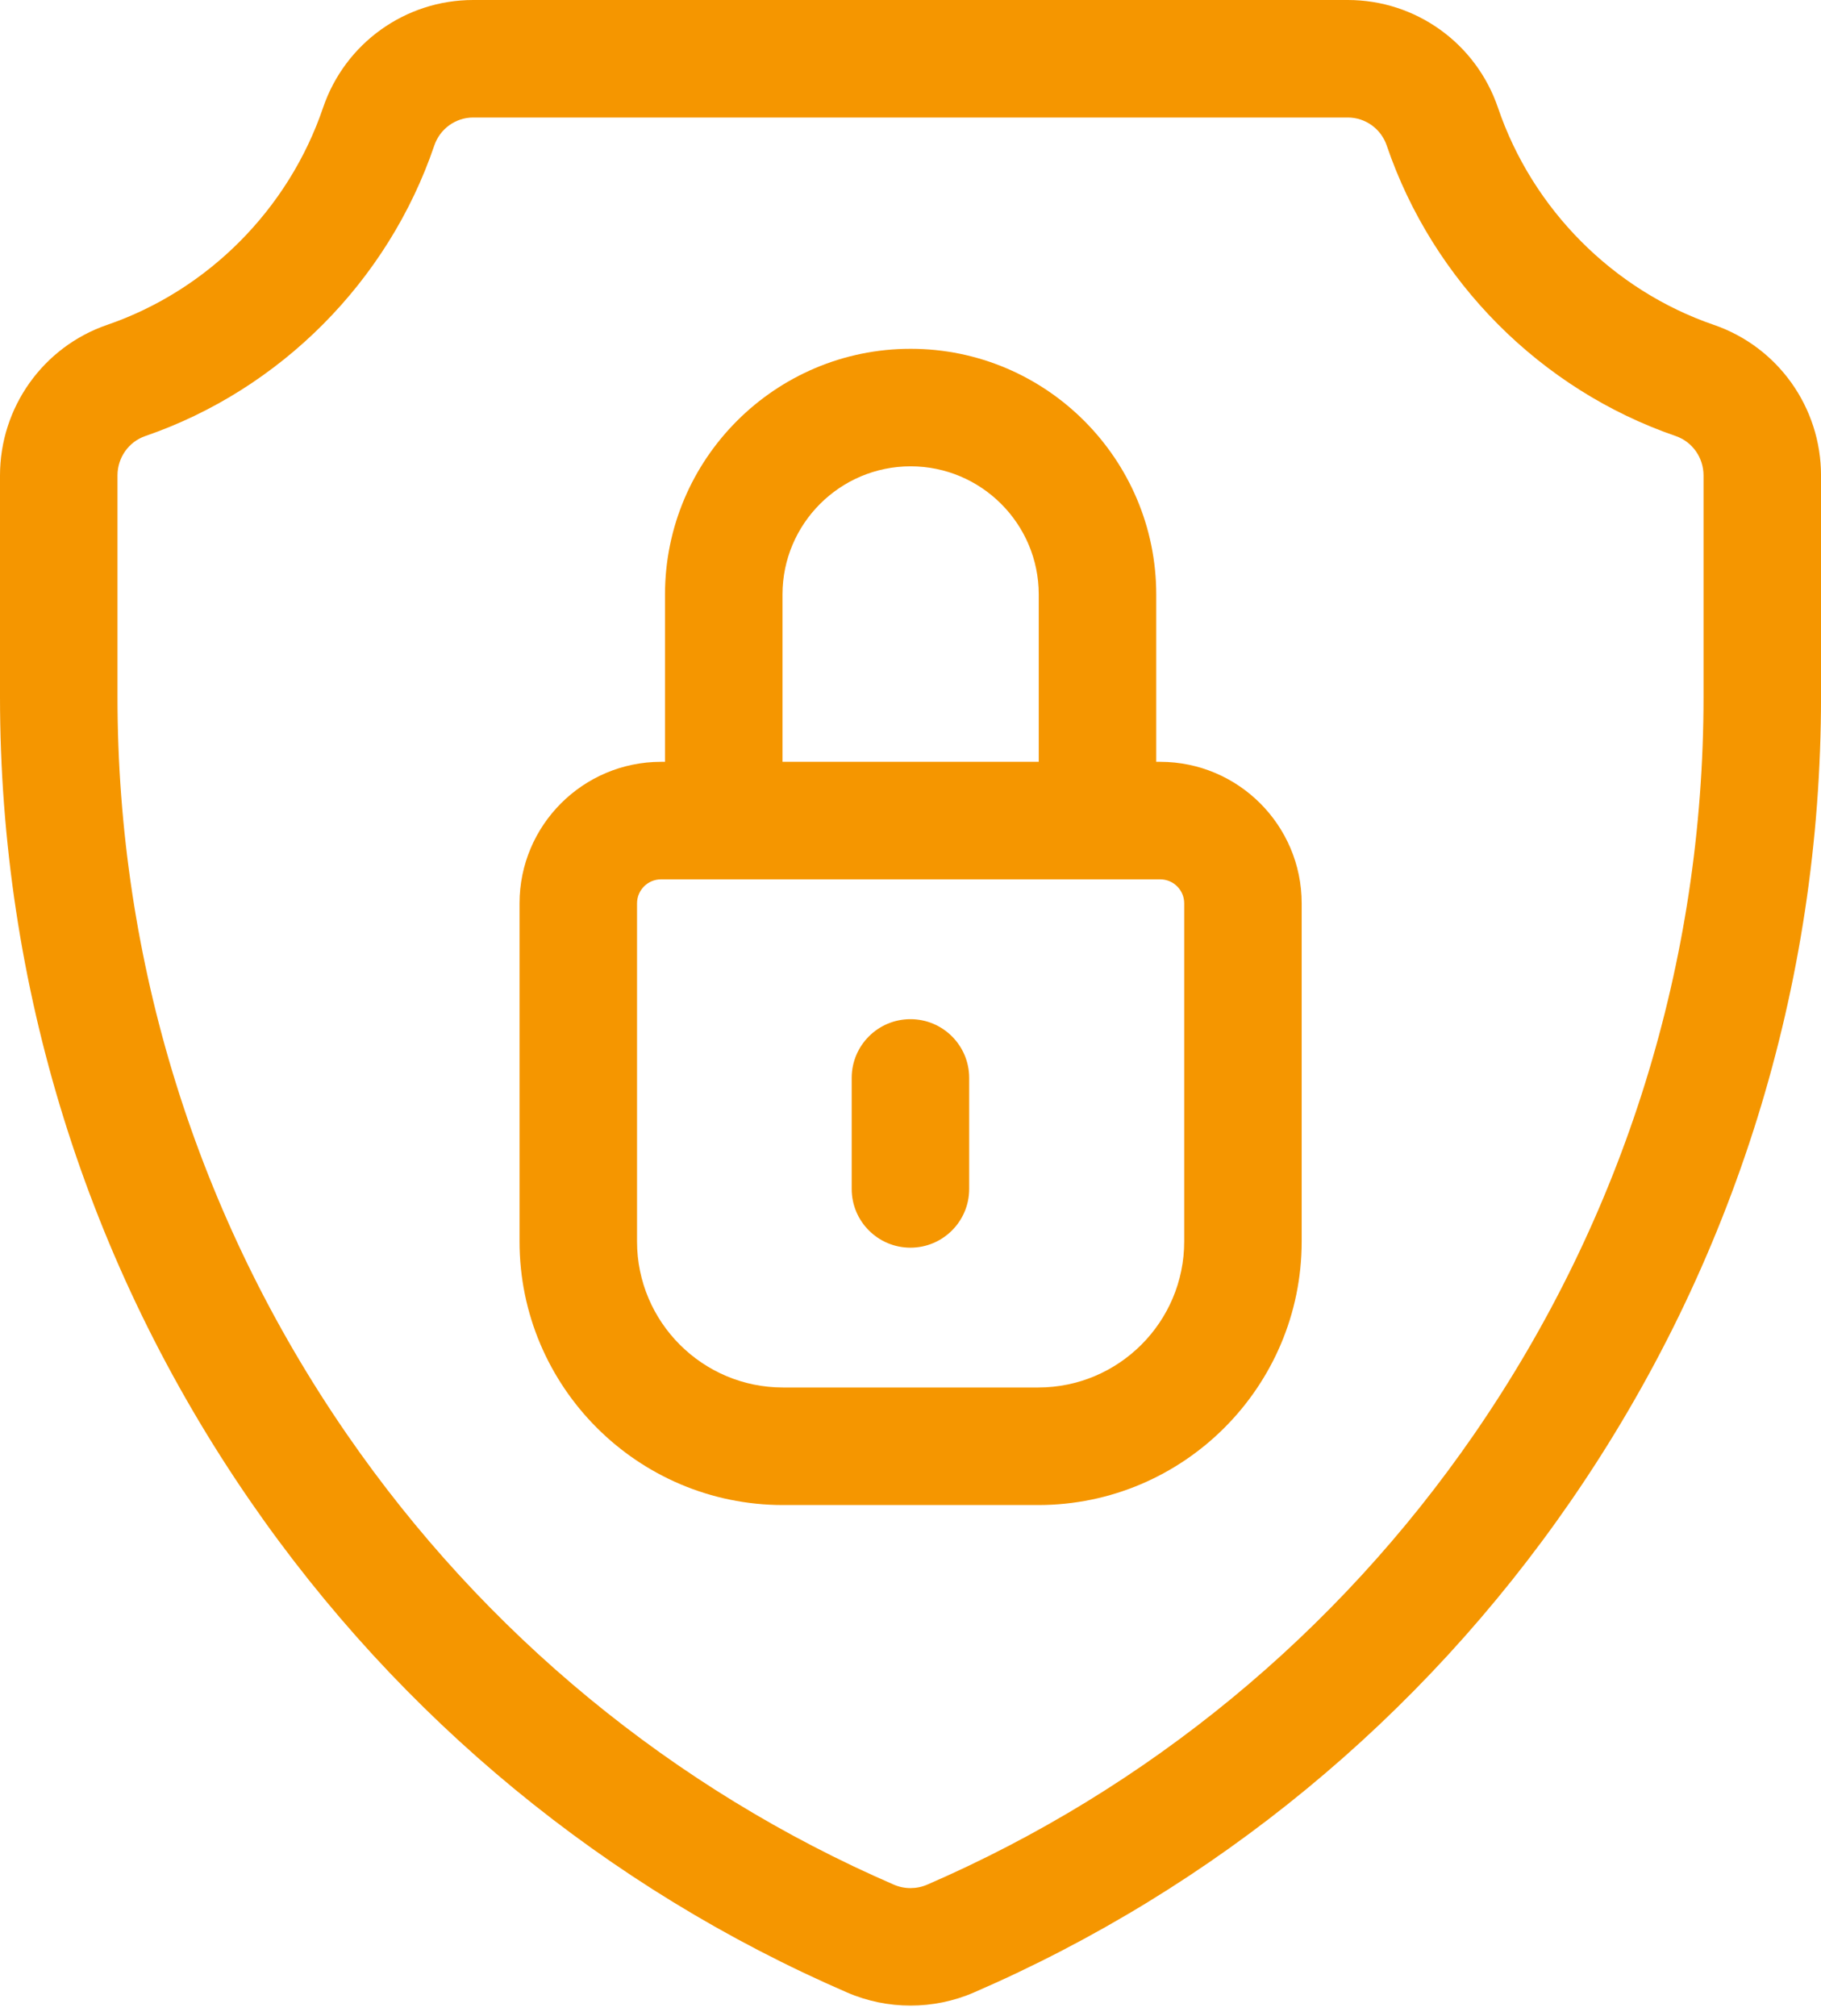
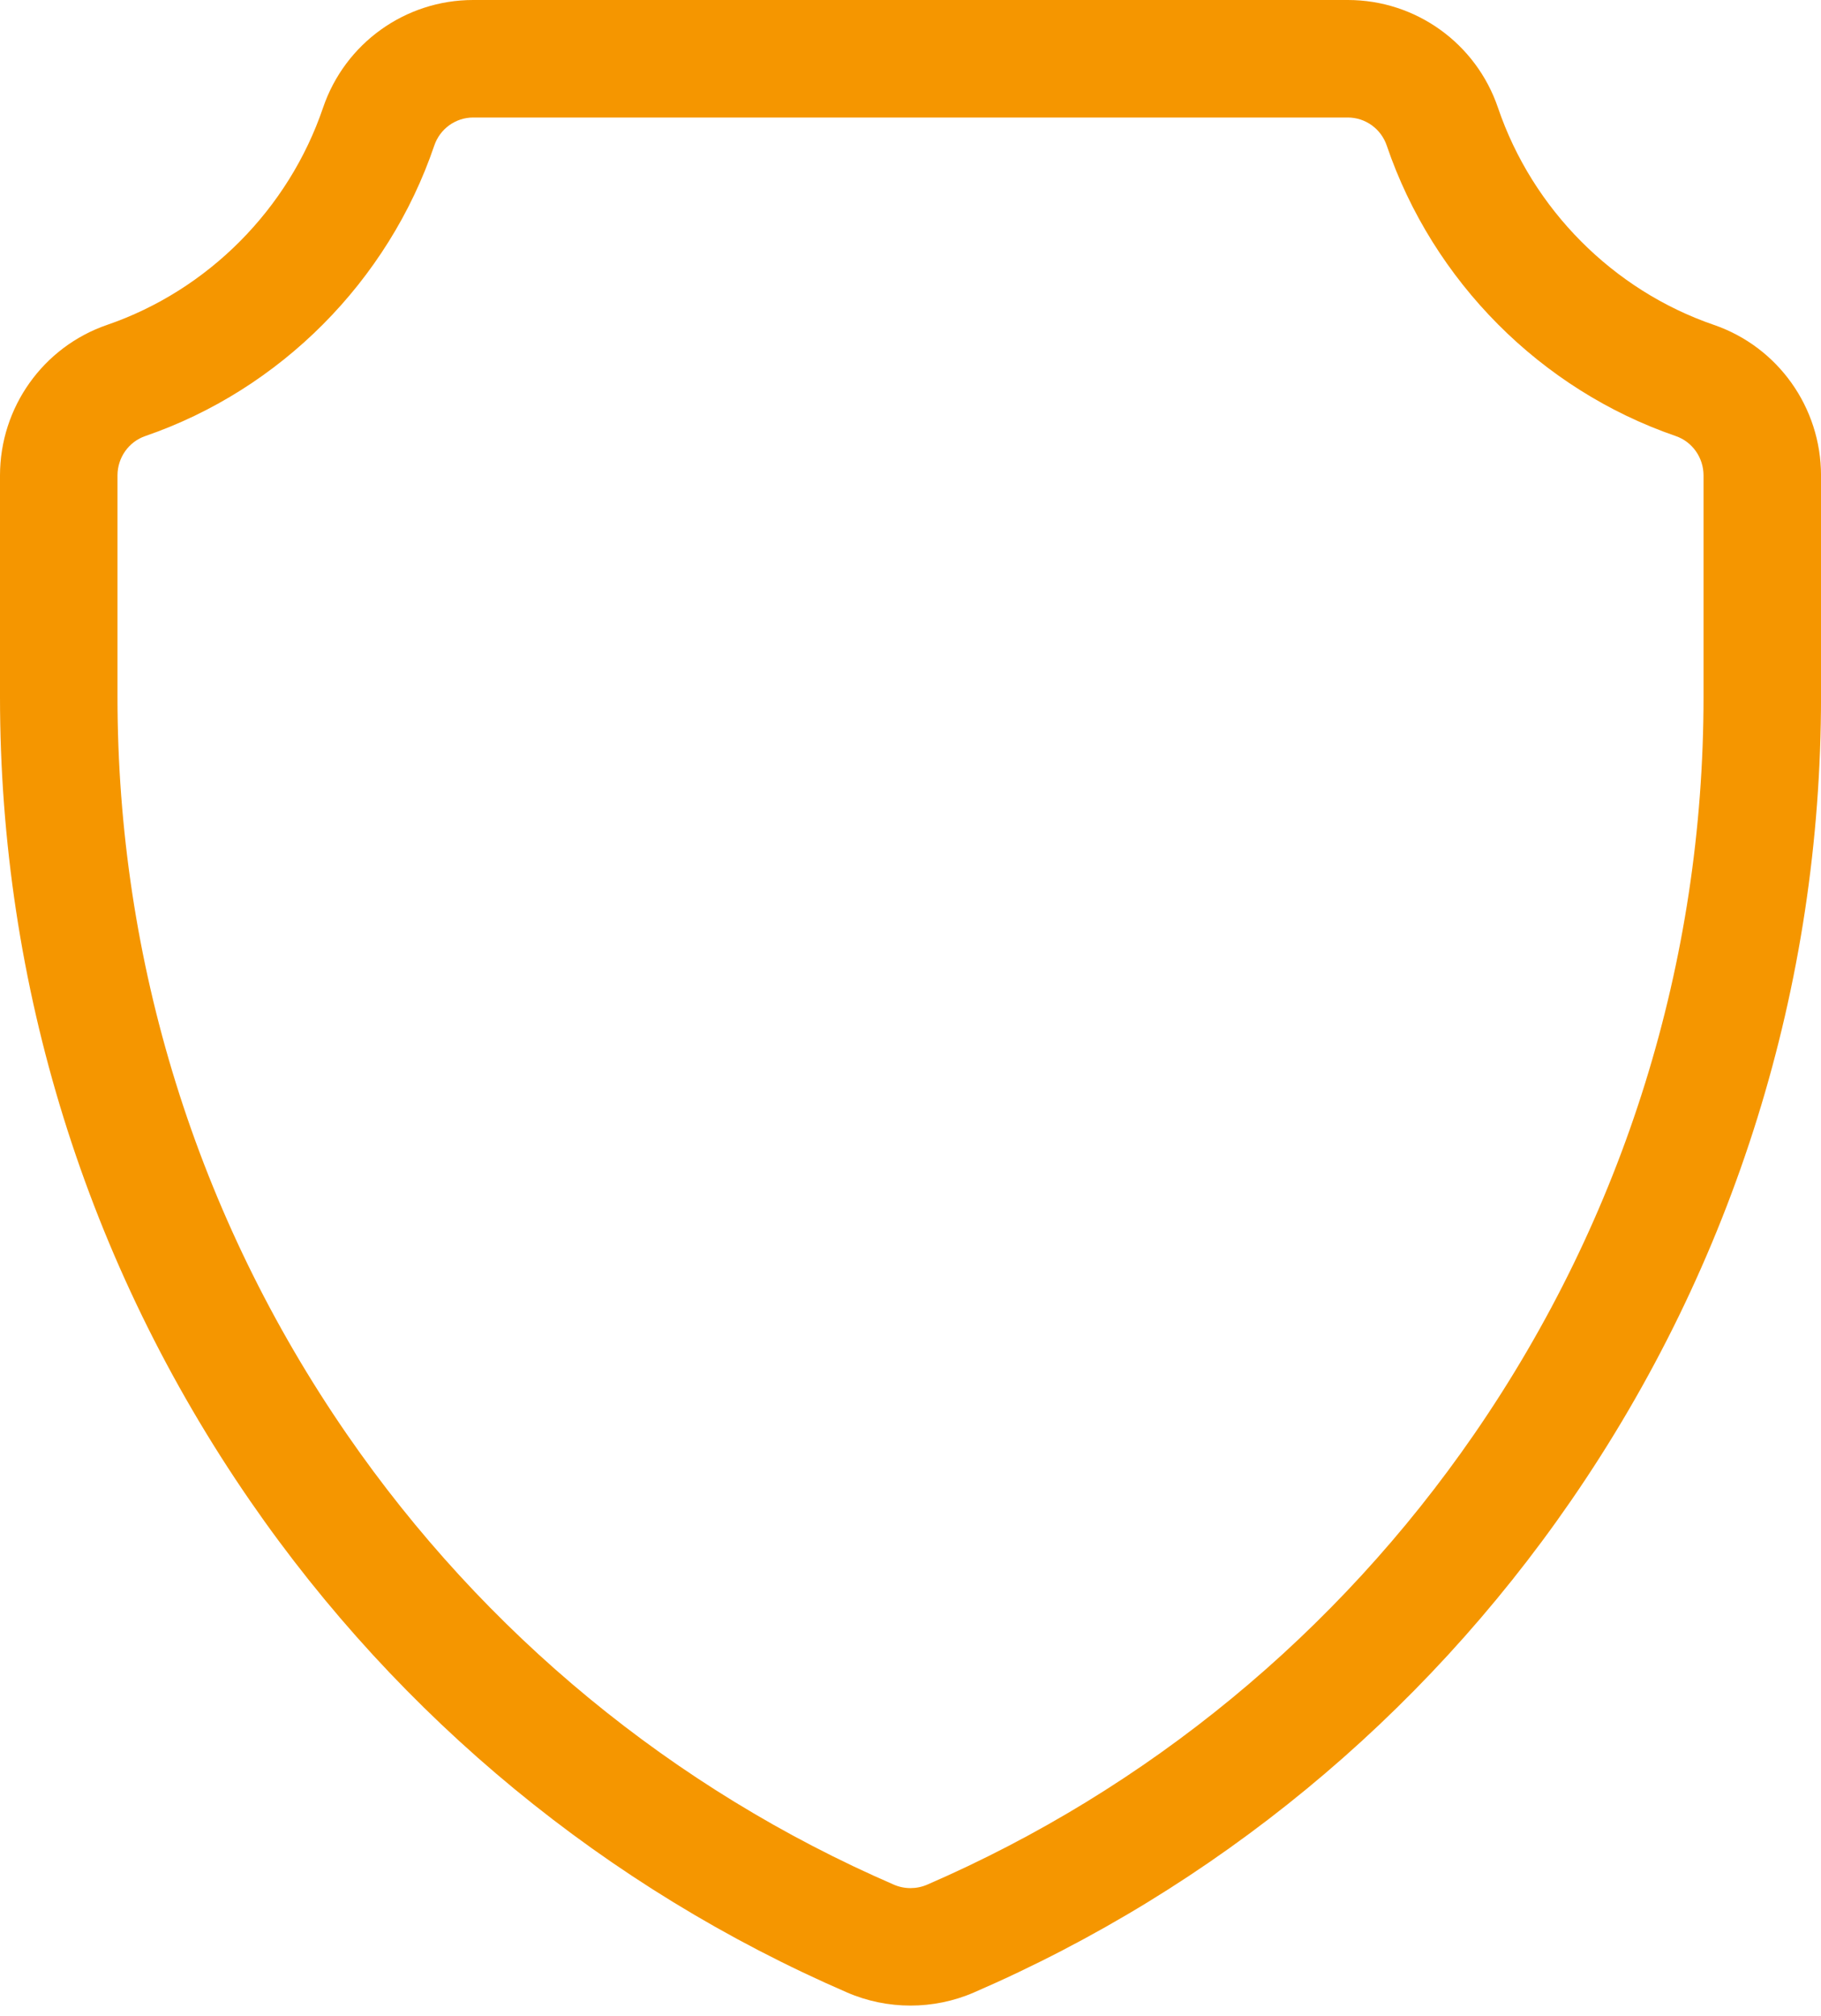
<svg xmlns="http://www.w3.org/2000/svg" width="75" height="83" viewBox="0 0 75 83" fill="none">
  <path d="M70.587 13.377C66.438 11.952 63.115 8.61 61.696 4.436C60.794 1.782 58.309 0 55.513 0H19.487C16.692 0 14.207 1.782 13.305 4.436C11.886 8.61 8.562 11.952 4.413 13.377C1.774 14.284 0 16.776 0 19.578V28.692C0 40.584 3.564 52.035 10.306 61.807C16.474 70.749 24.975 77.745 34.889 82.042C35.719 82.402 36.609 82.581 37.5 82.581C38.391 82.581 39.281 82.402 40.111 82.042C50.025 77.746 58.526 70.749 64.694 61.807C71.436 52.035 75.001 40.584 75.001 28.692V19.578C75.001 16.776 73.227 14.284 70.587 13.377ZM70.162 28.692C70.162 39.598 66.894 50.099 60.711 59.06C55.058 67.254 47.269 73.666 38.187 77.602C37.751 77.791 37.25 77.792 36.814 77.602C27.731 73.666 19.942 67.254 14.289 59.06C8.107 50.099 4.839 39.598 4.839 28.692V19.578C4.839 18.842 5.3 18.189 5.986 17.954C11.54 16.045 15.989 11.575 17.886 5.994C18.121 5.303 18.764 4.839 19.487 4.839H55.513C56.236 4.839 56.88 5.303 57.115 5.994C59.012 11.575 63.461 16.045 69.015 17.954C69.701 18.189 70.162 18.842 70.162 19.578V28.692Z" fill="#F59600" />
-   <path d="M47.785 31.369H47.621V24.478C47.621 18.901 43.083 14.362 37.505 14.362C31.927 14.362 27.389 18.901 27.389 24.478V31.369H27.224C24.012 31.369 21.398 33.983 21.398 37.195V51.119C21.398 57.102 26.266 61.971 32.248 61.971H42.761C48.744 61.971 53.611 57.102 53.611 51.119V37.195C53.611 33.983 50.998 31.369 47.785 31.369ZM32.228 24.478C32.228 21.569 34.595 19.201 37.505 19.201C40.414 19.201 42.782 21.569 42.782 24.478V31.369H32.228V24.478ZM48.773 51.119C48.773 54.434 46.076 57.131 42.761 57.131H32.248C28.934 57.131 26.237 54.434 26.237 51.119V37.195C26.237 36.651 26.68 36.208 27.224 36.208H47.785C48.33 36.208 48.773 36.651 48.773 37.195V51.119Z" fill="#F59600" />
-   <path d="M37.498 41.965C36.161 41.965 35.078 43.048 35.078 44.384V48.955C35.078 50.291 36.161 51.374 37.498 51.374C38.834 51.374 39.917 50.291 39.917 48.955V44.384C39.917 43.048 38.834 41.965 37.498 41.965Z" fill="#F59600" />
</svg>